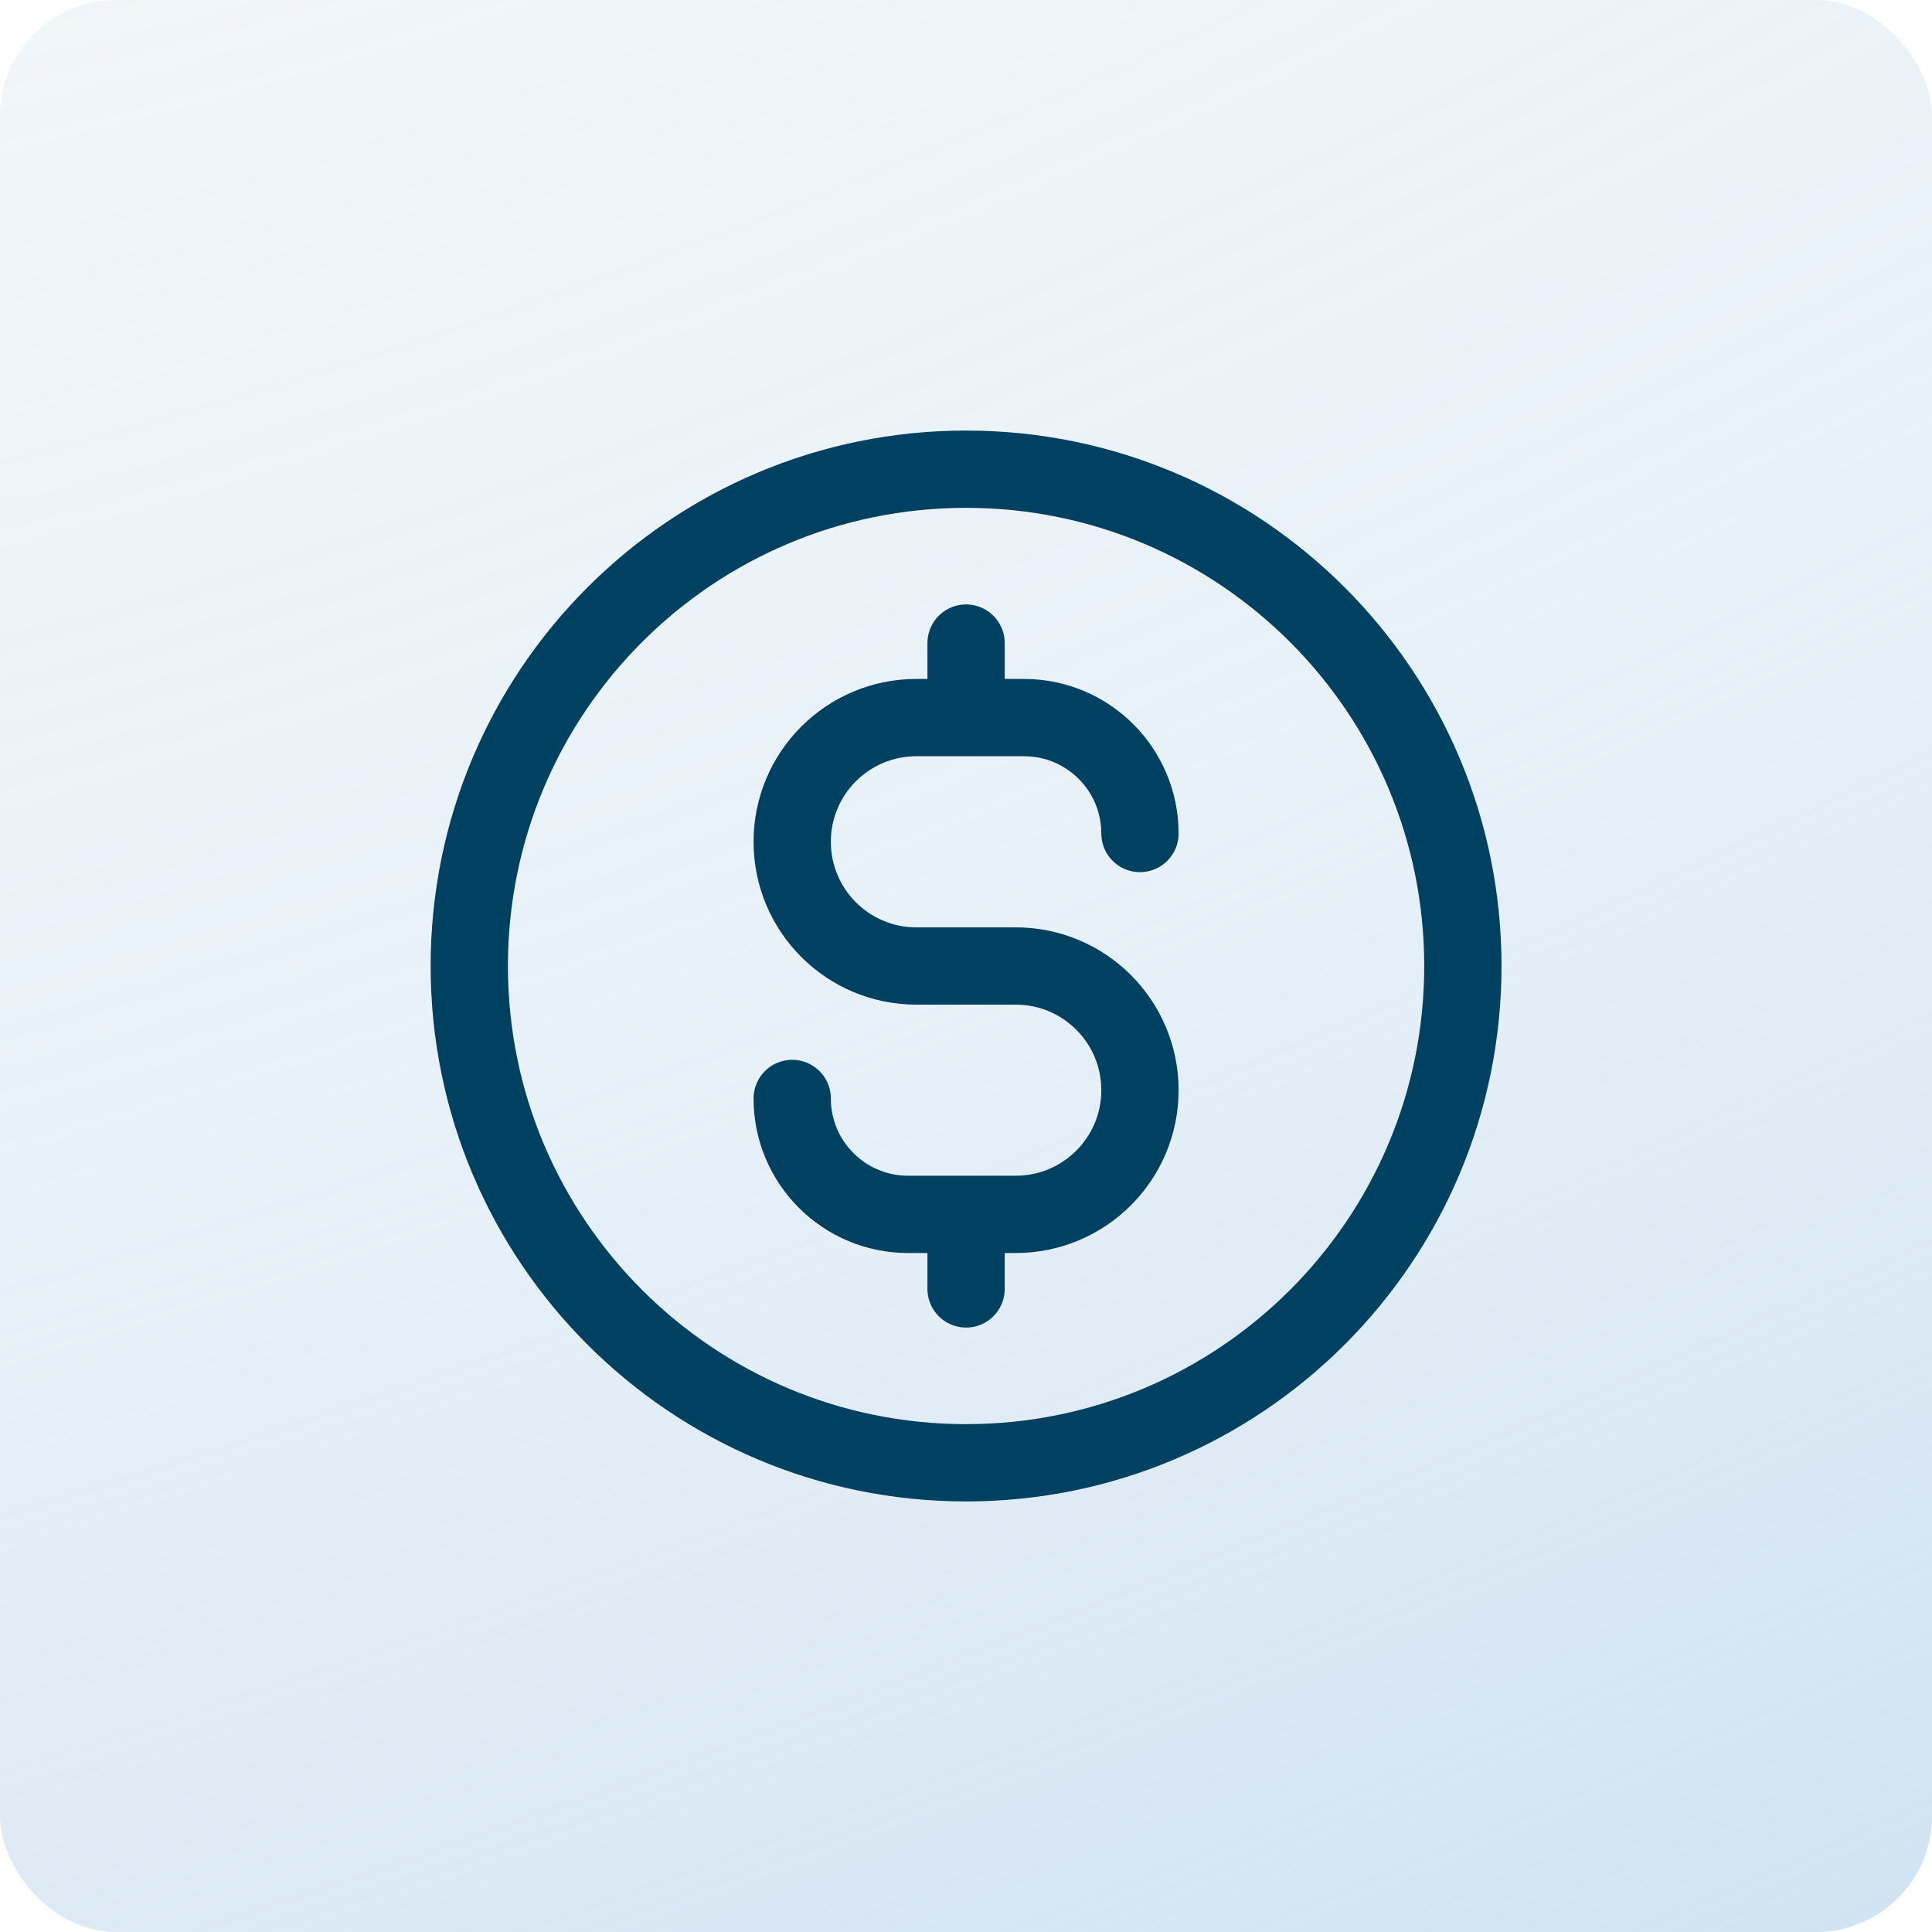
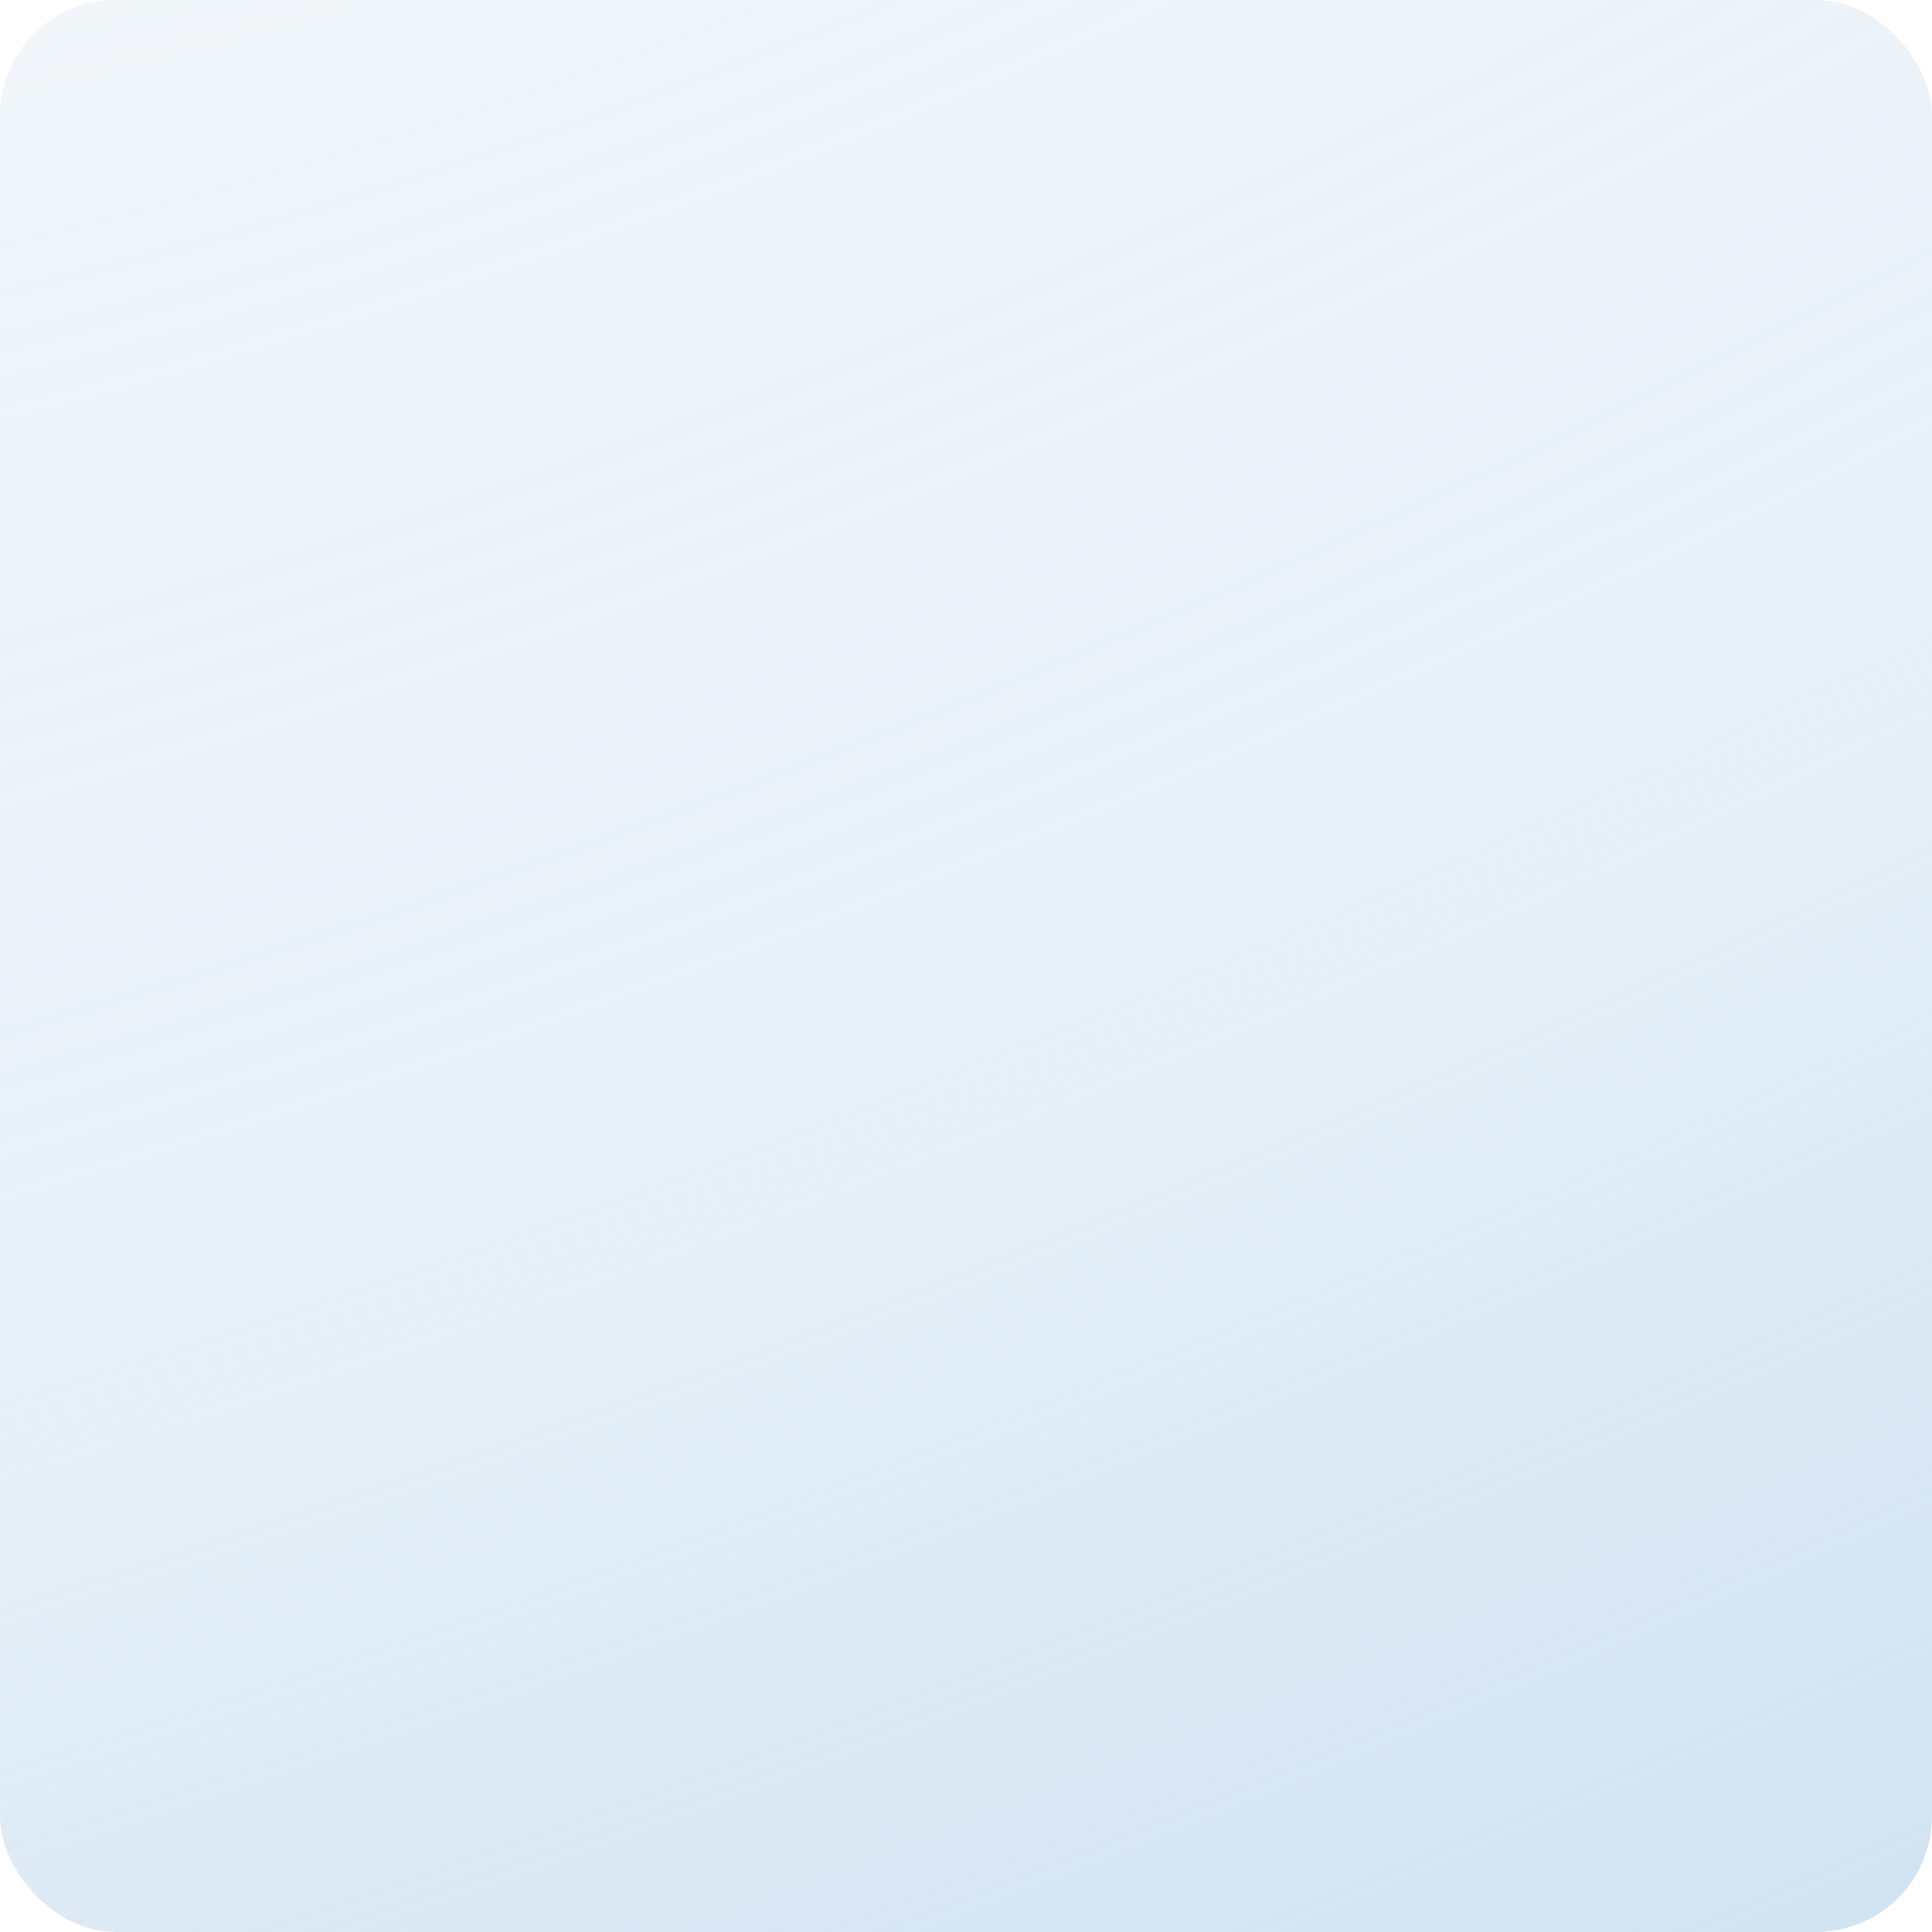
<svg xmlns="http://www.w3.org/2000/svg" width="50" height="50" viewBox="0 0 50 50" fill="none">
  <rect width="50" height="50" rx="3" fill="url(#paint0_radial_10212_5978)" />
-   <path d="M20.502 28.428C20.502 30.085 21.845 31.428 23.502 31.428H26.287C28.063 31.428 29.502 29.989 29.502 28.214C29.502 26.439 28.063 25 26.287 25H23.716C21.941 25 20.502 23.561 20.502 21.785C20.502 20.01 21.941 18.571 23.716 18.571H26.502C28.159 18.571 29.502 19.914 29.502 21.571M25.002 16.643V18.571M25.002 31.428V33.357M37.859 25C37.859 32.1 32.102 37.857 25.002 37.857C17.901 37.857 12.145 32.1 12.145 25C12.145 17.899 17.901 12.143 25.002 12.143C32.102 12.143 37.859 17.899 37.859 25Z" stroke="#004061" stroke-width="2" stroke-linecap="round" stroke-linejoin="round" />
  <defs>
    <radialGradient id="paint0_radial_10212_5978" cx="0" cy="0" r="1" gradientUnits="userSpaceOnUse" gradientTransform="translate(13.166 -25.27) rotate(69.011) scale(85.15 190.205)">
      <stop stop-color="#B5CADB" stop-opacity="0.1" />
      <stop offset="0.61" stop-color="#B0CFE8" stop-opacity="0.3" />
      <stop offset="1" stop-color="#B0CFE8" stop-opacity="0.6" />
    </radialGradient>
  </defs>
</svg>